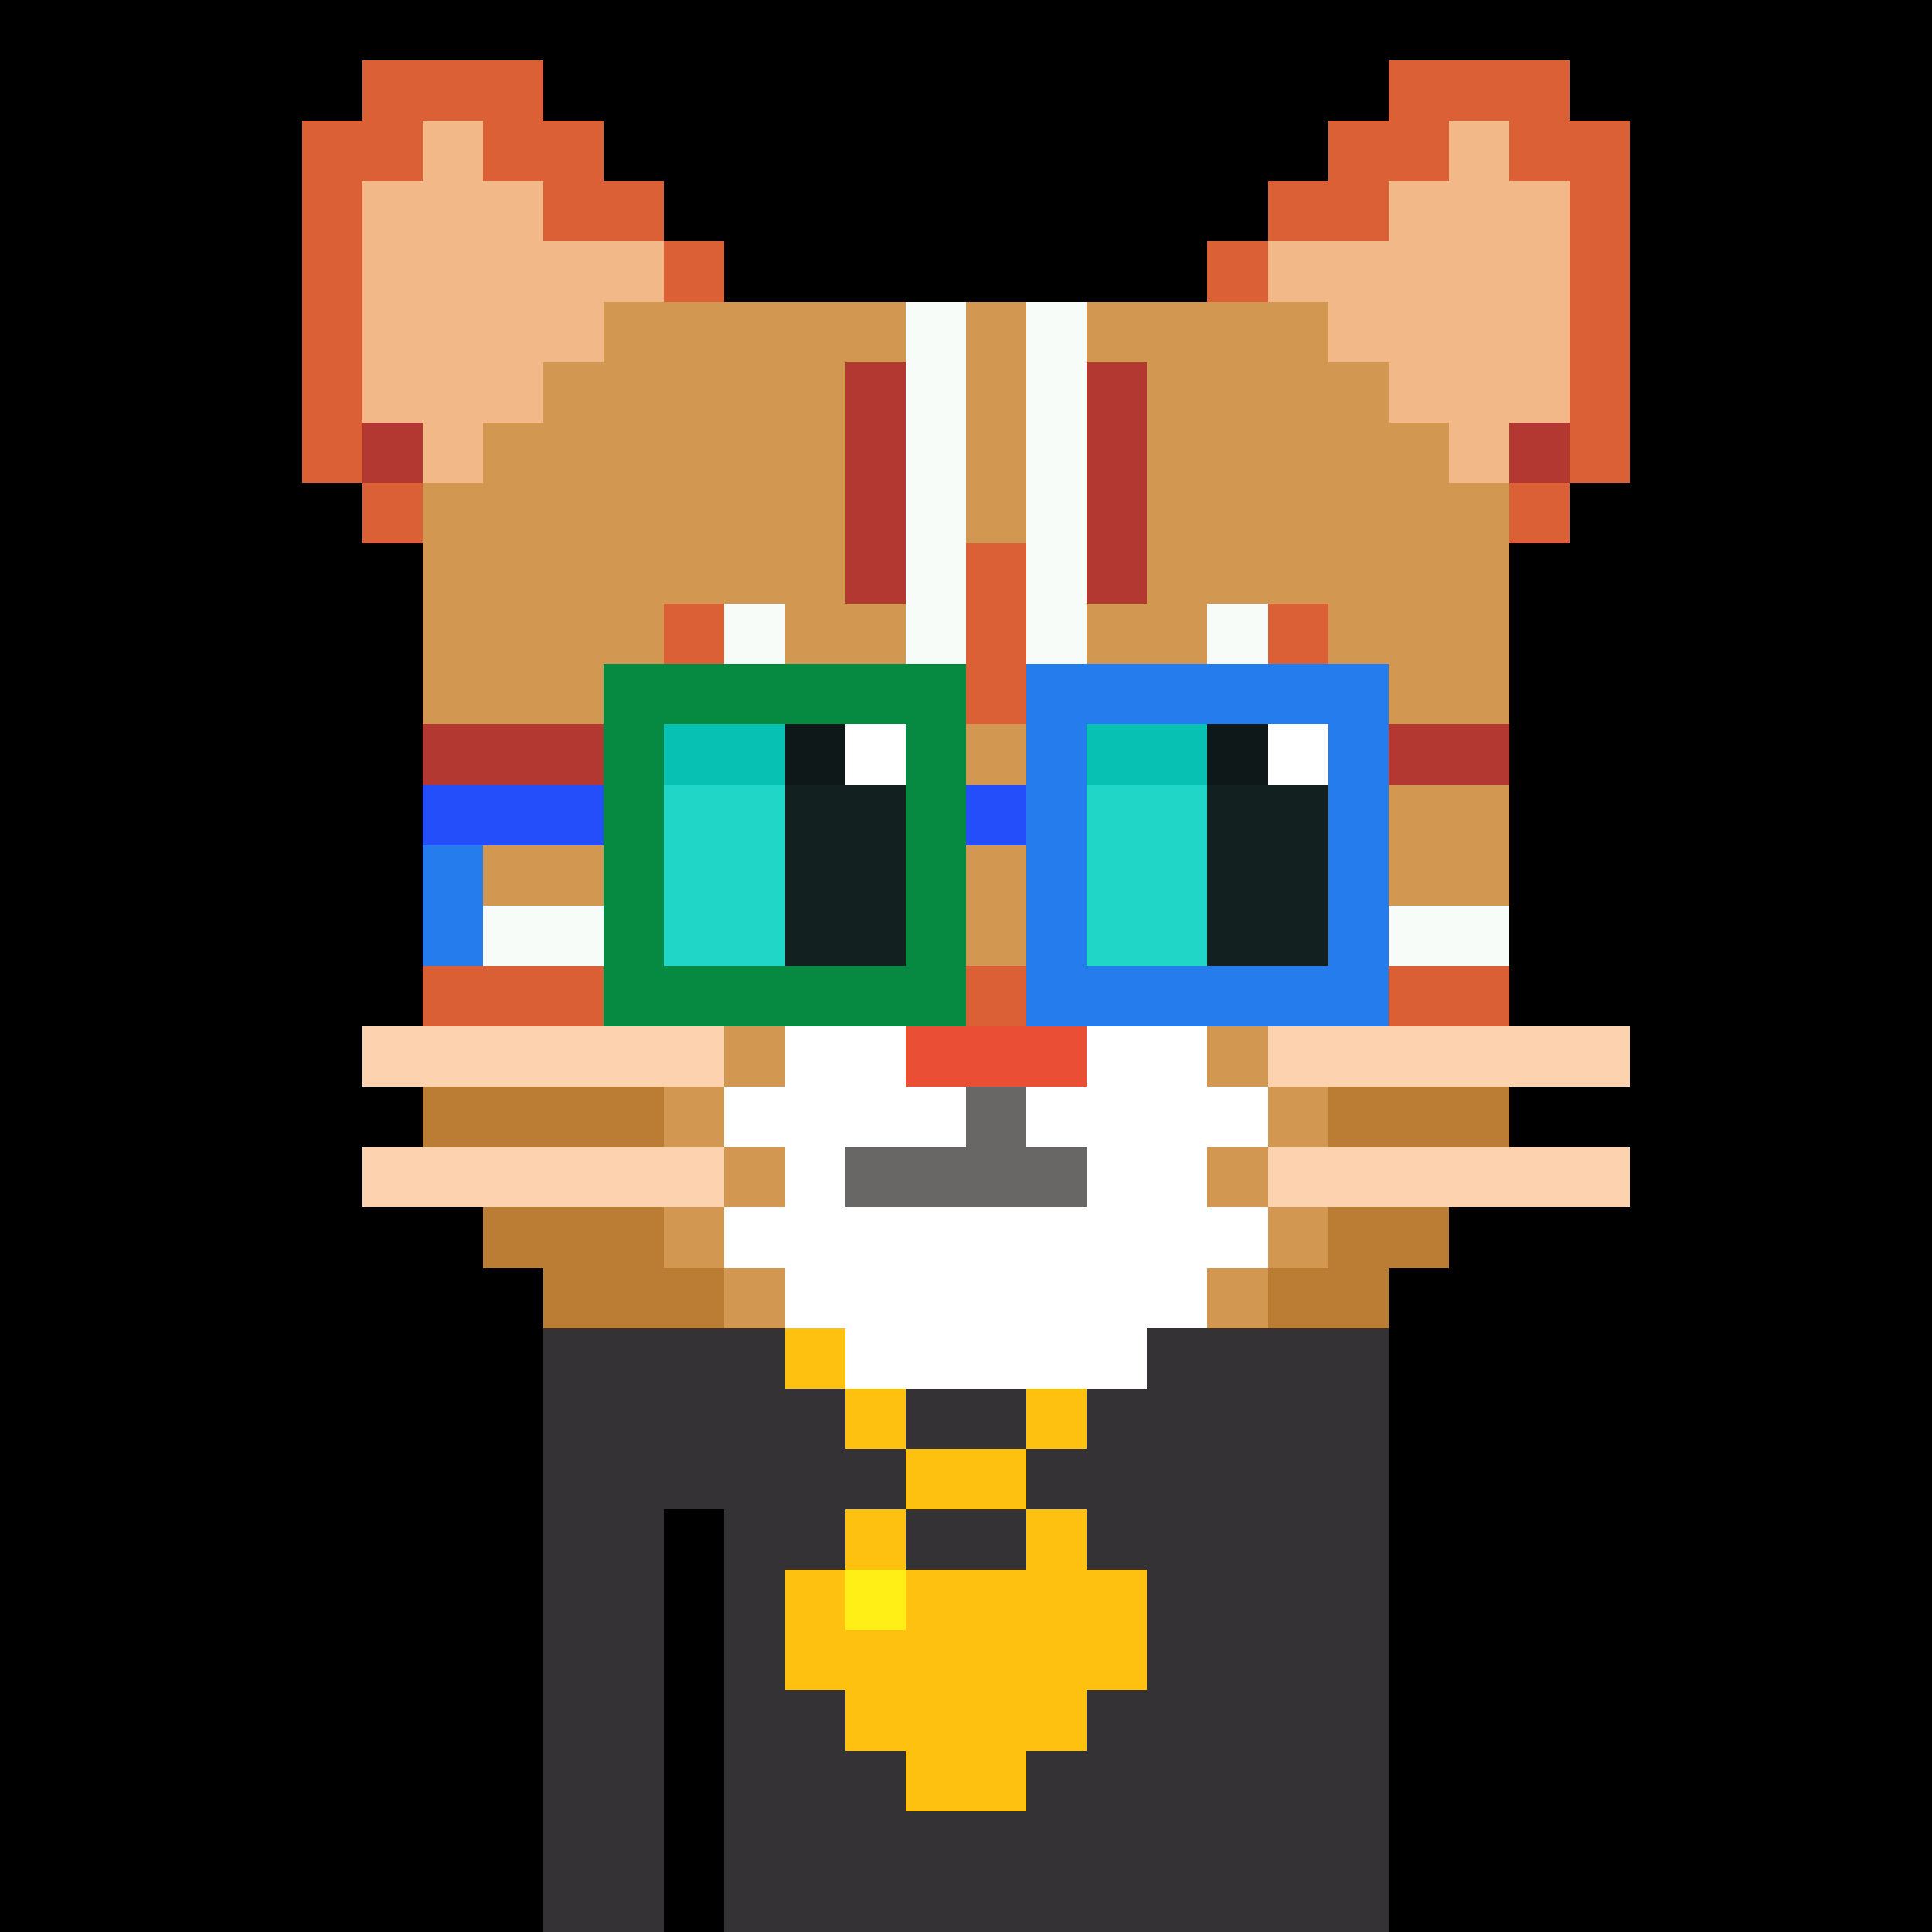
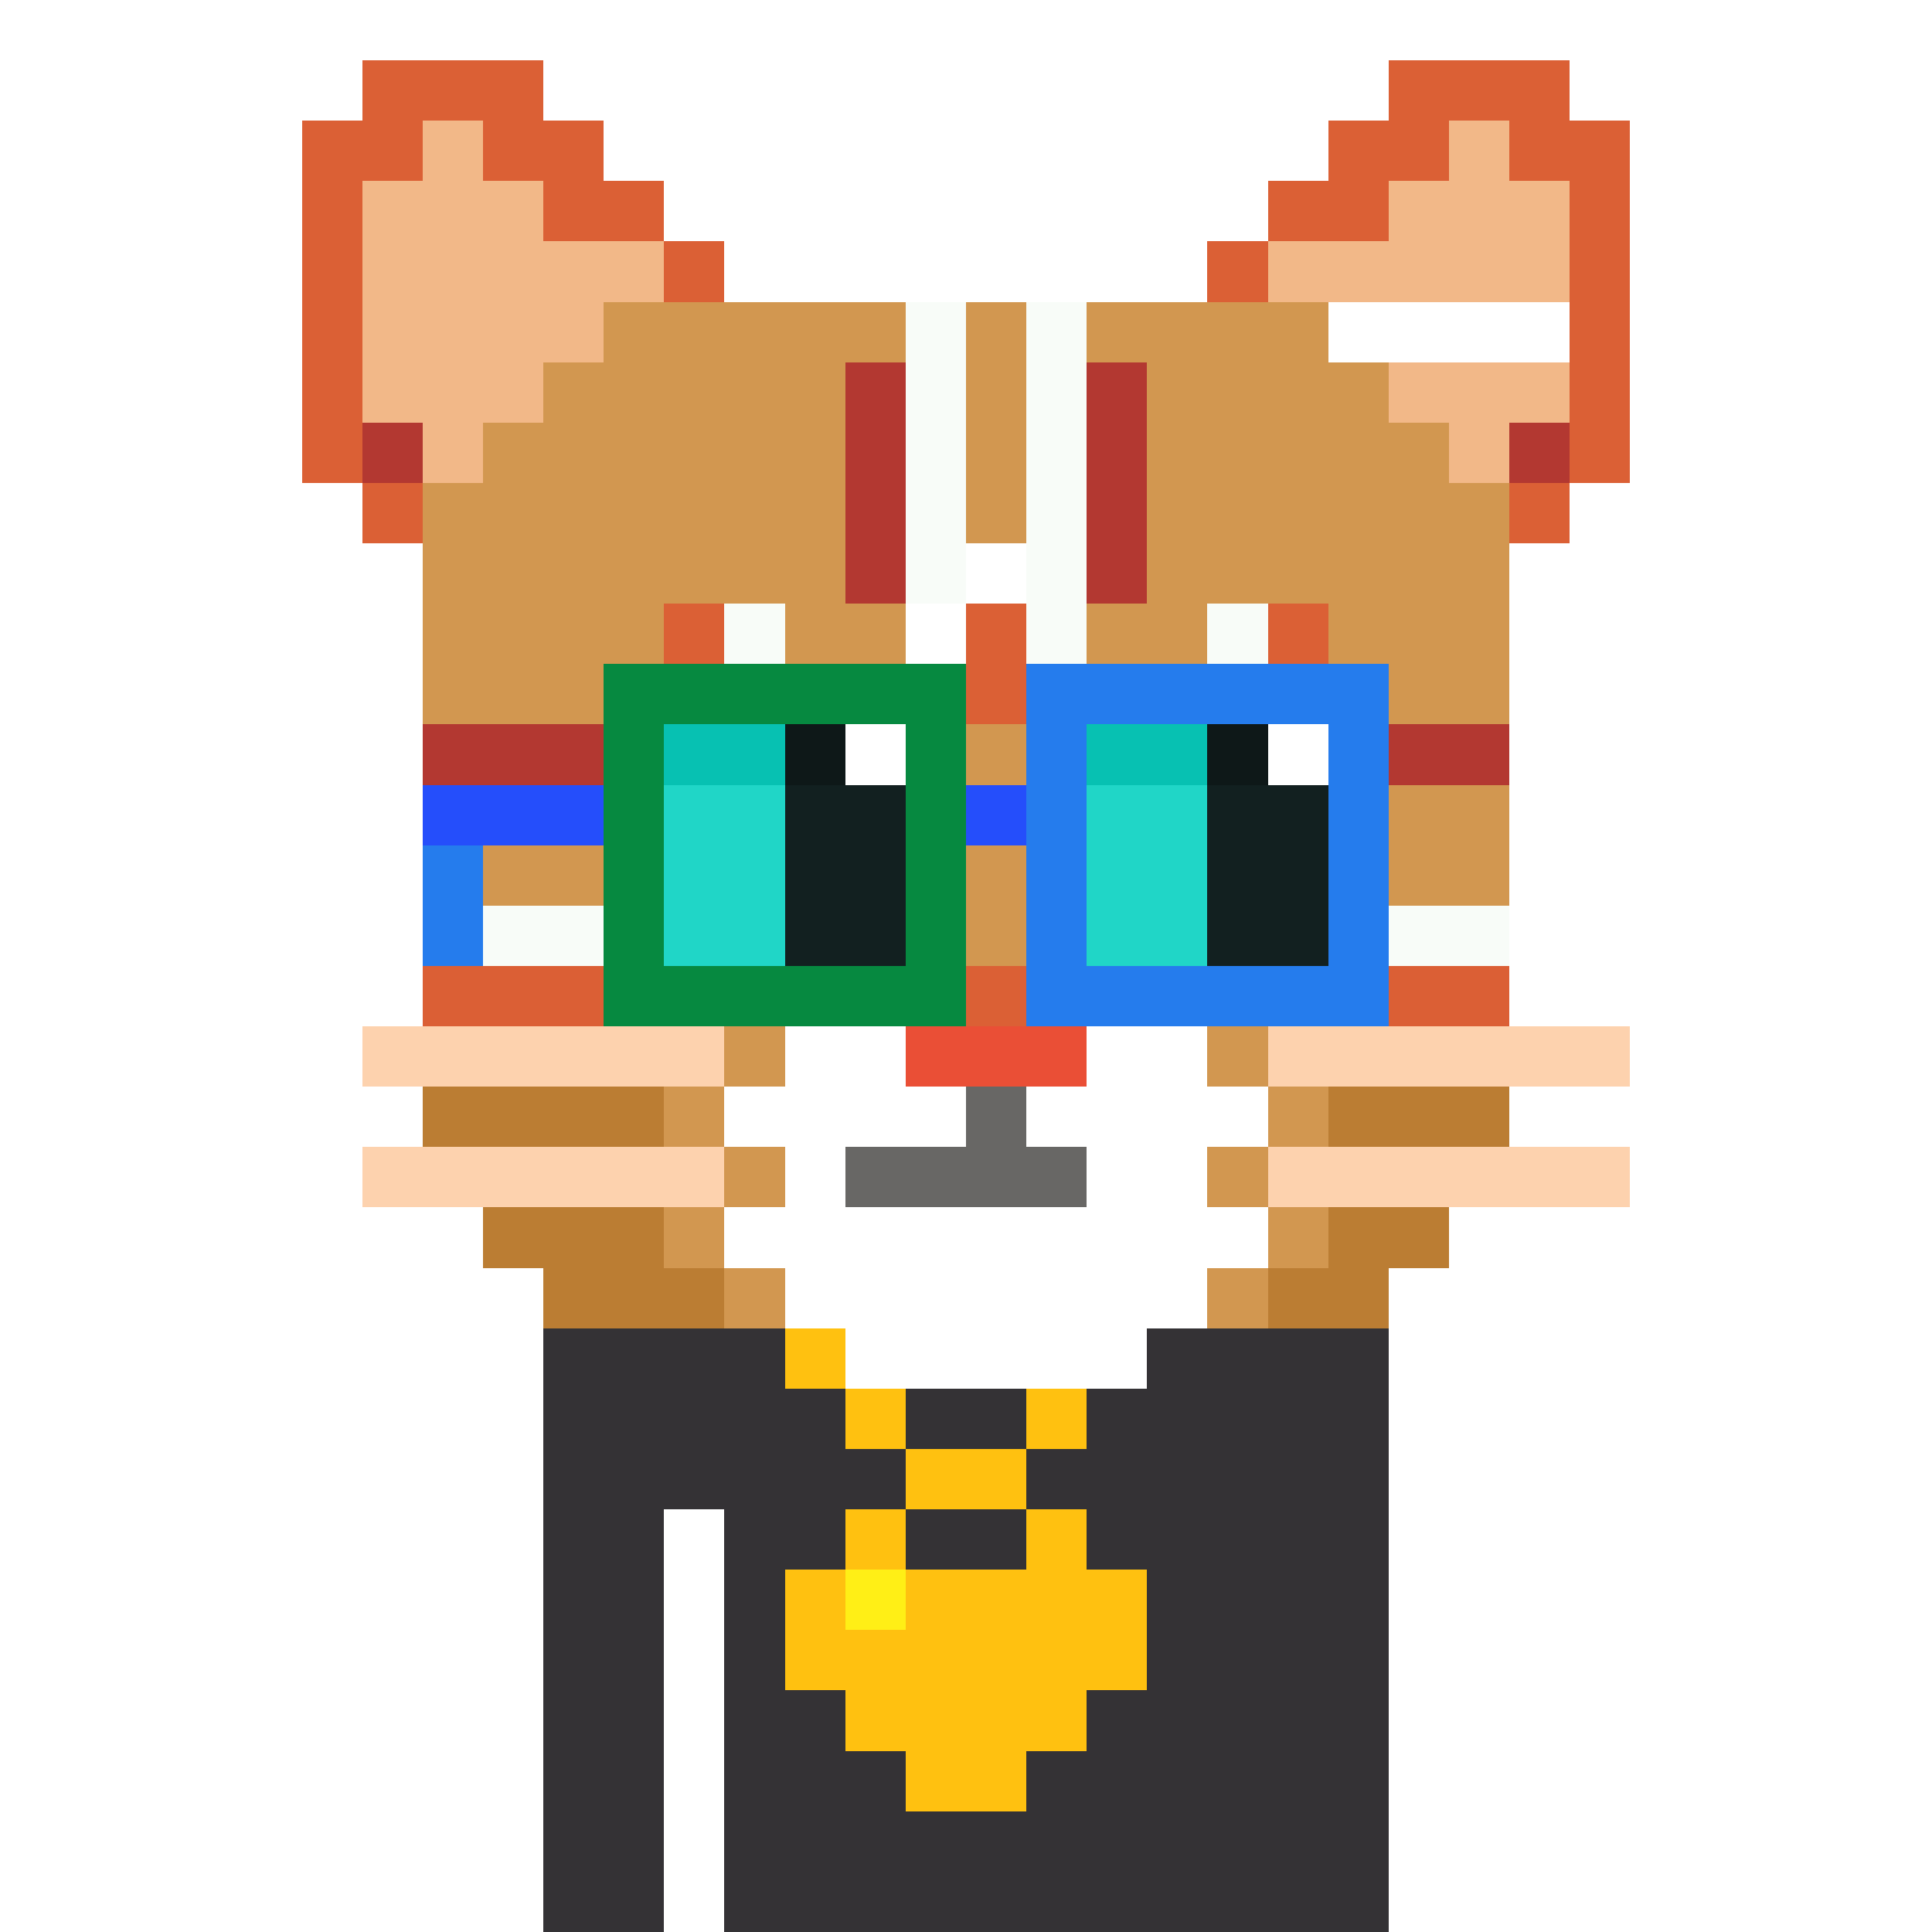
<svg xmlns="http://www.w3.org/2000/svg" width="320" height="320" viewBox="0 0 320 320" shape-rendering="crispEdges">
-   <rect width="100%" height="100%" fill="# 'dacfe6' " />
  <rect width="140" height="10" x="90" y="210" fill="#343235" />
  <rect width="140" height="10" x="90" y="220" fill="#343235" />
  <rect width="140" height="10" x="90" y="230" fill="#343235" />
  <rect width="140" height="10" x="90" y="240" fill="#343235" />
  <rect width="20" height="10" x="90" y="250" fill="#343235" />
  <rect width="110" height="10" x="120" y="250" fill="#343235" />
  <rect width="20" height="10" x="90" y="260" fill="#343235" />
  <rect width="110" height="10" x="120" y="260" fill="#343235" />
  <rect width="20" height="10" x="90" y="270" fill="#343235" />
  <rect width="110" height="10" x="120" y="270" fill="#343235" />
  <rect width="20" height="10" x="90" y="280" fill="#343235" />
  <rect width="110" height="10" x="120" y="280" fill="#343235" />
  <rect width="20" height="10" x="90" y="290" fill="#343235" />
  <rect width="110" height="10" x="120" y="290" fill="#343235" />
  <rect width="20" height="10" x="90" y="300" fill="#343235" />
  <rect width="110" height="10" x="120" y="300" fill="#343235" />
  <rect width="20" height="10" x="90" y="310" fill="#343235" />
  <rect width="110" height="10" x="120" y="310" fill="#343235" />
  <rect width="10" height="10" x="120" y="210" fill="#ffc110" />
  <rect width="10" height="10" x="190" y="210" fill="#ffc110" />
  <rect width="10" height="10" x="130" y="220" fill="#ffc110" />
  <rect width="10" height="10" x="180" y="220" fill="#ffc110" />
  <rect width="10" height="10" x="140" y="230" fill="#ffc110" />
  <rect width="10" height="10" x="170" y="230" fill="#ffc110" />
  <rect width="20" height="10" x="150" y="240" fill="#ffc110" />
  <rect width="10" height="10" x="140" y="250" fill="#ffc110" />
  <rect width="10" height="10" x="170" y="250" fill="#ffc110" />
  <rect width="10" height="10" x="130" y="260" fill="#ffc110" />
  <rect width="10" height="10" x="140" y="260" fill="#ffef16" />
  <rect width="40" height="10" x="150" y="260" fill="#ffc110" />
  <rect width="60" height="10" x="130" y="270" fill="#ffc110" />
  <rect width="40" height="10" x="140" y="280" fill="#ffc110" />
  <rect width="20" height="10" x="150" y="290" fill="#ffc110" />
  <rect width="30" height="10" x="60" y="10" fill="#db6035" />
  <rect width="30" height="10" x="230" y="10" fill="#db6035" />
  <rect width="20" height="10" x="50" y="20" fill="#db6035" />
  <rect width="10" height="10" x="70" y="20" fill="#f2b888" />
  <rect width="20" height="10" x="80" y="20" fill="#db6035" />
  <rect width="20" height="10" x="220" y="20" fill="#db6035" />
  <rect width="10" height="10" x="240" y="20" fill="#f2b888" />
  <rect width="20" height="10" x="250" y="20" fill="#db6035" />
  <rect width="10" height="10" x="50" y="30" fill="#db6035" />
  <rect width="30" height="10" x="60" y="30" fill="#f2b888" />
  <rect width="20" height="10" x="90" y="30" fill="#db6035" />
  <rect width="20" height="10" x="210" y="30" fill="#db6035" />
  <rect width="30" height="10" x="230" y="30" fill="#f2b888" />
  <rect width="10" height="10" x="260" y="30" fill="#db6035" />
  <rect width="10" height="10" x="50" y="40" fill="#db6035" />
  <rect width="50" height="10" x="60" y="40" fill="#f2b888" />
  <rect width="10" height="10" x="110" y="40" fill="#db6035" />
  <rect width="10" height="10" x="200" y="40" fill="#db6035" />
  <rect width="50" height="10" x="210" y="40" fill="#f2b888" />
  <rect width="10" height="10" x="260" y="40" fill="#db6035" />
  <rect width="10" height="10" x="50" y="50" fill="#db6035" />
  <rect width="40" height="10" x="60" y="50" fill="#f2b888" />
  <rect width="50" height="10" x="100" y="50" fill="#d29750" />
  <rect width="10" height="10" x="150" y="50" fill="#f8fcf8" />
  <rect width="10" height="10" x="160" y="50" fill="#d29750" />
  <rect width="10" height="10" x="170" y="50" fill="#f8fcf8" />
  <rect width="40" height="10" x="180" y="50" fill="#d29750" />
-   <rect width="40" height="10" x="220" y="50" fill="#f2b888" />
  <rect width="10" height="10" x="260" y="50" fill="#db6035" />
  <rect width="10" height="10" x="50" y="60" fill="#db6035" />
  <rect width="30" height="10" x="60" y="60" fill="#f2b888" />
  <rect width="50" height="10" x="90" y="60" fill="#d29750" />
  <rect width="10" height="10" x="140" y="60" fill="#b33831" />
  <rect width="10" height="10" x="150" y="60" fill="#f8fcf8" />
  <rect width="10" height="10" x="160" y="60" fill="#d29750" />
  <rect width="10" height="10" x="170" y="60" fill="#f8fcf8" />
  <rect width="10" height="10" x="180" y="60" fill="#b33831" />
  <rect width="40" height="10" x="190" y="60" fill="#d29750" />
  <rect width="30" height="10" x="230" y="60" fill="#f2b888" />
  <rect width="10" height="10" x="260" y="60" fill="#db6035" />
  <rect width="10" height="10" x="50" y="70" fill="#db6035" />
  <rect width="10" height="10" x="60" y="70" fill="#b33831" />
  <rect width="10" height="10" x="70" y="70" fill="#f2b888" />
  <rect width="60" height="10" x="80" y="70" fill="#d29750" />
  <rect width="10" height="10" x="140" y="70" fill="#b33831" />
  <rect width="10" height="10" x="150" y="70" fill="#f8fcf8" />
  <rect width="10" height="10" x="160" y="70" fill="#d29750" />
  <rect width="10" height="10" x="170" y="70" fill="#f8fcf8" />
  <rect width="10" height="10" x="180" y="70" fill="#b33831" />
  <rect width="50" height="10" x="190" y="70" fill="#d29750" />
  <rect width="10" height="10" x="240" y="70" fill="#f2b888" />
  <rect width="10" height="10" x="250" y="70" fill="#b33831" />
  <rect width="10" height="10" x="260" y="70" fill="#db6035" />
  <rect width="10" height="10" x="60" y="80" fill="#db6035" />
  <rect width="70" height="10" x="70" y="80" fill="#d29750" />
  <rect width="10" height="10" x="140" y="80" fill="#b33831" />
  <rect width="10" height="10" x="150" y="80" fill="#f8fcf8" />
  <rect width="10" height="10" x="160" y="80" fill="#d29750" />
  <rect width="10" height="10" x="170" y="80" fill="#f8fcf8" />
  <rect width="10" height="10" x="180" y="80" fill="#b33831" />
  <rect width="60" height="10" x="190" y="80" fill="#d29750" />
  <rect width="10" height="10" x="250" y="80" fill="#db6035" />
  <rect width="70" height="10" x="70" y="90" fill="#d29750" />
  <rect width="10" height="10" x="140" y="90" fill="#b33831" />
  <rect width="10" height="10" x="150" y="90" fill="#f8fcf8" />
-   <rect width="10" height="10" x="160" y="90" fill="#db6035" />
  <rect width="10" height="10" x="170" y="90" fill="#f8fcf8" />
  <rect width="10" height="10" x="180" y="90" fill="#b33831" />
  <rect width="60" height="10" x="190" y="90" fill="#d29750" />
  <rect width="40" height="10" x="70" y="100" fill="#d29750" />
  <rect width="10" height="10" x="110" y="100" fill="#db6035" />
  <rect width="10" height="10" x="120" y="100" fill="#f8fcf8" />
  <rect width="20" height="10" x="130" y="100" fill="#d29750" />
-   <rect width="10" height="10" x="150" y="100" fill="#f8fcf8" />
  <rect width="10" height="10" x="160" y="100" fill="#db6035" />
  <rect width="10" height="10" x="170" y="100" fill="#f8fcf8" />
  <rect width="20" height="10" x="180" y="100" fill="#d29750" />
  <rect width="10" height="10" x="200" y="100" fill="#f8fcf8" />
  <rect width="10" height="10" x="210" y="100" fill="#db6035" />
  <rect width="30" height="10" x="220" y="100" fill="#d29750" />
  <rect width="30" height="10" x="70" y="110" fill="#d29750" />
  <rect width="60" height="10" x="100" y="110" fill="#922b25" />
  <rect width="10" height="10" x="160" y="110" fill="#db6035" />
  <rect width="60" height="10" x="170" y="110" fill="#922b25" />
  <rect width="20" height="10" x="230" y="110" fill="#d29750" />
  <rect width="40" height="10" x="70" y="120" fill="#b33831" />
  <rect width="40" height="10" x="110" y="120" fill="#d29750" />
  <rect width="10" height="10" x="150" y="120" fill="#922b25" />
  <rect width="10" height="10" x="160" y="120" fill="#d29750" />
  <rect width="10" height="10" x="170" y="120" fill="#922b25" />
  <rect width="40" height="10" x="180" y="120" fill="#d29750" />
  <rect width="30" height="10" x="220" y="120" fill="#b33831" />
  <rect width="80" height="10" x="70" y="130" fill="#d29750" />
  <rect width="10" height="10" x="150" y="130" fill="#922b25" />
  <rect width="10" height="10" x="160" y="130" fill="#d29750" />
  <rect width="10" height="10" x="170" y="130" fill="#922b25" />
  <rect width="70" height="10" x="180" y="130" fill="#d29750" />
  <rect width="80" height="10" x="70" y="140" fill="#d29750" />
  <rect width="10" height="10" x="150" y="140" fill="#922b25" />
  <rect width="10" height="10" x="160" y="140" fill="#d29750" />
  <rect width="10" height="10" x="170" y="140" fill="#922b25" />
  <rect width="70" height="10" x="180" y="140" fill="#d29750" />
  <rect width="30" height="10" x="70" y="150" fill="#f8fcf8" />
  <rect width="50" height="10" x="100" y="150" fill="#d29750" />
  <rect width="10" height="10" x="150" y="150" fill="#922b25" />
  <rect width="10" height="10" x="160" y="150" fill="#d29750" />
  <rect width="10" height="10" x="170" y="150" fill="#922b25" />
  <rect width="50" height="10" x="180" y="150" fill="#d29750" />
  <rect width="20" height="10" x="230" y="150" fill="#f8fcf8" />
  <rect width="30" height="10" x="70" y="160" fill="#db5f35" />
  <rect width="30" height="10" x="100" y="160" fill="#d29750" />
  <rect width="30" height="10" x="130" y="160" fill="#b33831" />
  <rect width="10" height="10" x="160" y="160" fill="#db6035" />
  <rect width="30" height="10" x="170" y="160" fill="#b33831" />
  <rect width="30" height="10" x="200" y="160" fill="#d29750" />
  <rect width="20" height="10" x="230" y="160" fill="#db5f35" />
  <rect width="60" height="10" x="60" y="170" fill="#fdd2ae" />
  <rect width="10" height="10" x="120" y="170" fill="#d29750" />
  <rect width="20" height="10" x="130" y="170" fill="#ffffff" />
  <rect width="30" height="10" x="150" y="170" fill="#ea4f36" />
  <rect width="20" height="10" x="180" y="170" fill="#ffffff" />
  <rect width="10" height="10" x="200" y="170" fill="#d29750" />
  <rect width="60" height="10" x="210" y="170" fill="#fdd2ae" />
  <rect width="40" height="10" x="70" y="180" fill="#bb7d33" />
  <rect width="10" height="10" x="110" y="180" fill="#d29750" />
  <rect width="40" height="10" x="120" y="180" fill="#ffffff" />
  <rect width="10" height="10" x="160" y="180" fill="#686765" />
  <rect width="40" height="10" x="170" y="180" fill="#ffffff" />
  <rect width="10" height="10" x="210" y="180" fill="#d29750" />
  <rect width="30" height="10" x="220" y="180" fill="#bb7d33" />
  <rect width="60" height="10" x="60" y="190" fill="#fdd2ae" />
  <rect width="10" height="10" x="120" y="190" fill="#d29750" />
  <rect width="10" height="10" x="130" y="190" fill="#ffffff" />
  <rect width="40" height="10" x="140" y="190" fill="#686765" />
  <rect width="20" height="10" x="180" y="190" fill="#ffffff" />
  <rect width="10" height="10" x="200" y="190" fill="#d29750" />
  <rect width="60" height="10" x="210" y="190" fill="#fdd2ae" />
  <rect width="30" height="10" x="80" y="200" fill="#bb7d33" />
  <rect width="10" height="10" x="110" y="200" fill="#d29750" />
  <rect width="90" height="10" x="120" y="200" fill="#ffffff" />
  <rect width="10" height="10" x="210" y="200" fill="#d29750" />
  <rect width="20" height="10" x="220" y="200" fill="#bb7d33" />
  <rect width="30" height="10" x="90" y="210" fill="#bb7d33" />
  <rect width="10" height="10" x="120" y="210" fill="#d29750" />
  <rect width="70" height="10" x="130" y="210" fill="#ffffff" />
  <rect width="10" height="10" x="200" y="210" fill="#d29750" />
  <rect width="20" height="10" x="210" y="210" fill="#bb7d33" />
  <rect width="50" height="10" x="140" y="220" fill="#ffffff" />
  <rect width="20" height="10" x="110" y="120" fill="#07c1b2" />
  <rect width="10" height="10" x="130" y="120" fill="#0e1818" />
  <rect width="10" height="10" x="140" y="120" fill="#ffffff" />
  <rect width="20" height="10" x="180" y="120" fill="#07c1b2" />
  <rect width="10" height="10" x="200" y="120" fill="#0e1818" />
  <rect width="10" height="10" x="210" y="120" fill="#ffffff" />
  <rect width="20" height="10" x="110" y="130" fill="#20d6c7" />
  <rect width="20" height="10" x="130" y="130" fill="#122020" />
  <rect width="20" height="10" x="180" y="130" fill="#20d6c7" />
  <rect width="20" height="10" x="200" y="130" fill="#122020" />
  <rect width="20" height="10" x="110" y="140" fill="#20d6c7" />
  <rect width="20" height="10" x="130" y="140" fill="#122020" />
  <rect width="20" height="10" x="180" y="140" fill="#20d6c7" />
  <rect width="20" height="10" x="200" y="140" fill="#122020" />
  <rect width="20" height="10" x="110" y="150" fill="#20d6c7" />
  <rect width="20" height="10" x="130" y="150" fill="#122020" />
  <rect width="20" height="10" x="180" y="150" fill="#20d6c7" />
  <rect width="20" height="10" x="200" y="150" fill="#122020" />
  <rect width="60" height="10" x="100" y="110" fill="#068940" />
  <rect width="60" height="10" x="170" y="110" fill="#257ced" />
  <rect width="10" height="10" x="100" y="120" fill="#068940" />
  <rect width="10" height="10" x="150" y="120" fill="#068940" />
  <rect width="10" height="10" x="170" y="120" fill="#257ced" />
  <rect width="10" height="10" x="220" y="120" fill="#257ced" />
  <rect width="30" height="10" x="70" y="130" fill="#254efb" />
  <rect width="10" height="10" x="100" y="130" fill="#068940" />
  <rect width="10" height="10" x="150" y="130" fill="#068940" />
  <rect width="10" height="10" x="160" y="130" fill="#254efb" />
  <rect width="10" height="10" x="170" y="130" fill="#257ced" />
  <rect width="10" height="10" x="220" y="130" fill="#257ced" />
  <rect width="10" height="10" x="70" y="140" fill="#257ced" />
  <rect width="10" height="10" x="100" y="140" fill="#068940" />
  <rect width="10" height="10" x="150" y="140" fill="#068940" />
  <rect width="10" height="10" x="170" y="140" fill="#257ced" />
  <rect width="10" height="10" x="220" y="140" fill="#257ced" />
  <rect width="10" height="10" x="70" y="150" fill="#257ced" />
  <rect width="10" height="10" x="100" y="150" fill="#068940" />
  <rect width="10" height="10" x="150" y="150" fill="#068940" />
  <rect width="10" height="10" x="170" y="150" fill="#257ced" />
  <rect width="10" height="10" x="220" y="150" fill="#257ced" />
  <rect width="60" height="10" x="100" y="160" fill="#068940" />
  <rect width="60" height="10" x="170" y="160" fill="#257ced" />
</svg>